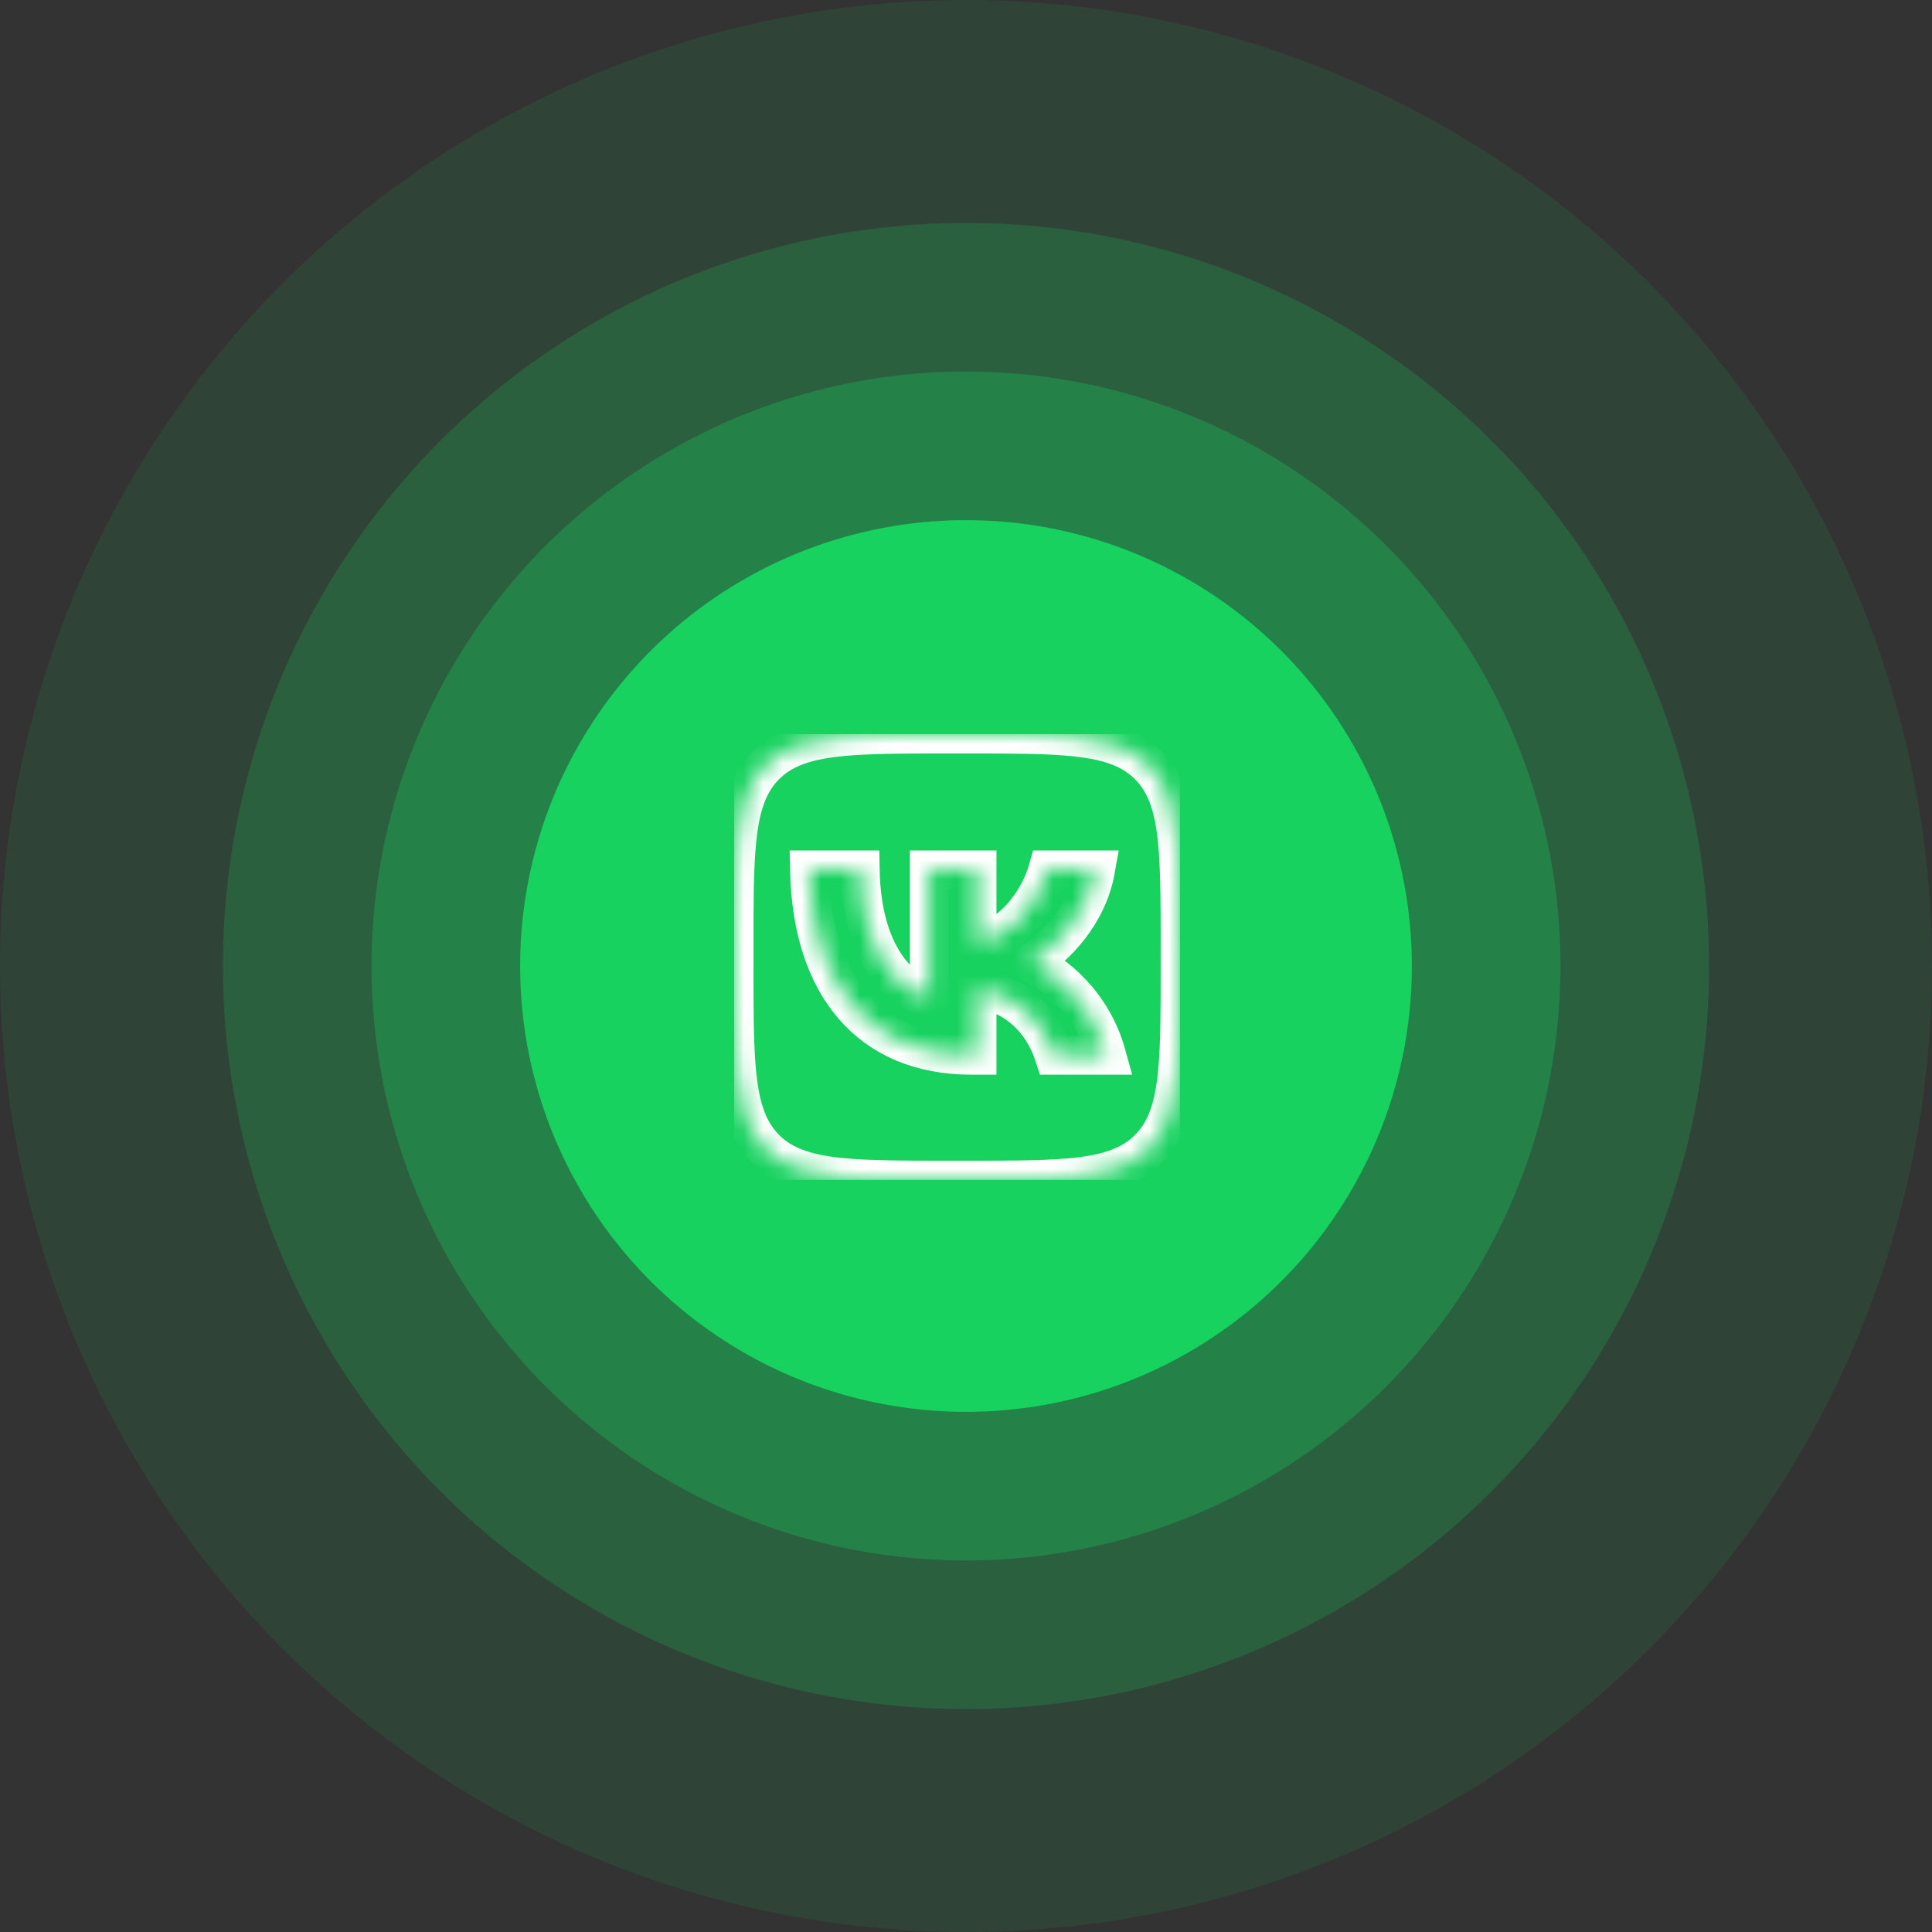
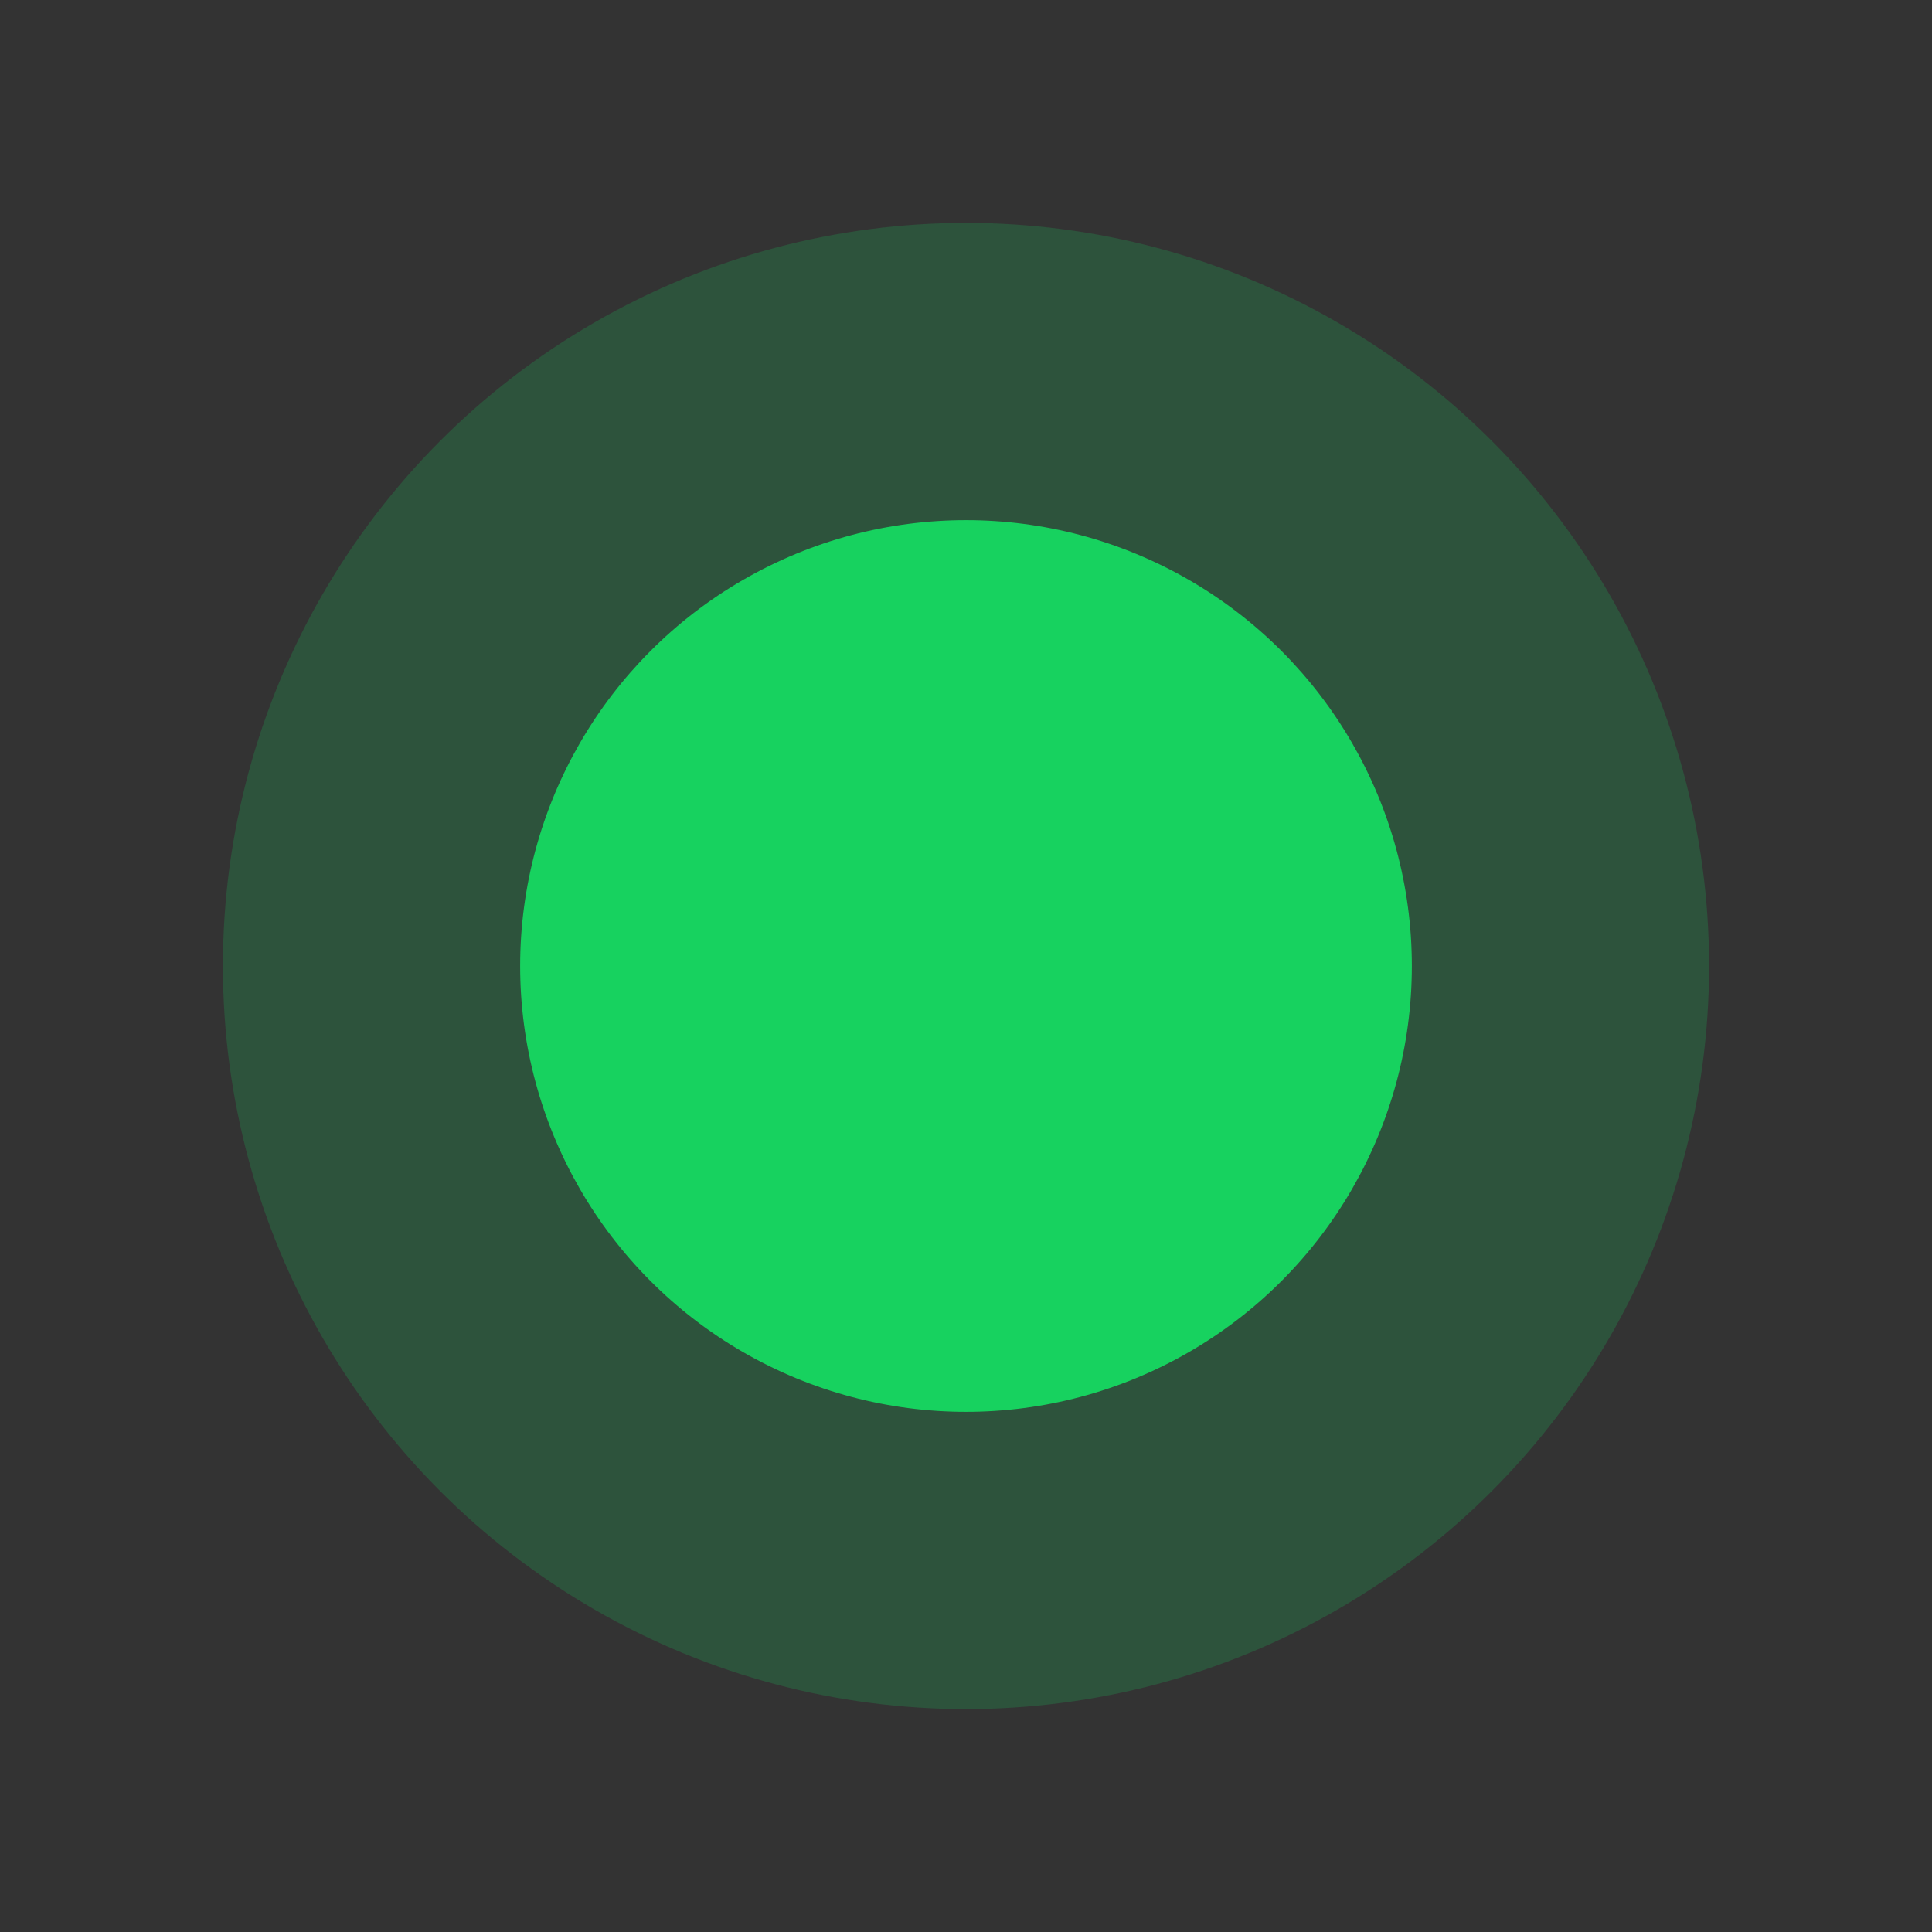
<svg xmlns="http://www.w3.org/2000/svg" width="100" height="100" viewBox="0 0 100 100" fill="none">
  <rect x="0" y="0" width="100" height="100" fill="#333333" stroke="none" />
  <circle cx="50" cy="50" r="23.077" fill="#18D25F" />
-   <circle opacity="0.3" cx="50" cy="50" r="30.769" fill="#18D25F" />
  <circle opacity="0.2" cx="50" cy="50" r="38.462" fill="#18D25F" />
-   <circle opacity="0.1" cx="50" cy="50" r="50" fill="#18D25F" />
  <g clip-path="url(#clip0_45_301)">
    <mask id="path-5-inside-1_45_301" fill="white">
-       <path d="M47.124 38.004L47.825 38.001H51.252L51.954 38.004L52.833 38.014L53.249 38.02L53.651 38.031L54.038 38.044L54.411 38.06L54.771 38.08L55.117 38.104L55.449 38.133L55.769 38.165C57.442 38.353 58.589 38.757 59.455 39.622C60.32 40.488 60.724 41.634 60.913 43.308L60.945 43.628L60.973 43.961L60.997 44.307L61.016 44.666L61.04 45.231L61.052 45.625L61.064 46.245L61.073 47.124L61.077 48.067L61.076 51.252L61.073 51.954L61.063 52.833L61.057 53.249L61.046 53.651L61.033 54.039L61.017 54.412L60.997 54.771L60.973 55.118L60.944 55.449L60.913 55.77C60.724 57.443 60.32 58.59 59.455 59.455C58.589 60.321 57.443 60.724 55.769 60.913L55.449 60.946L55.116 60.973L54.77 60.997L54.411 61.017L53.846 61.041L53.452 61.052L52.833 61.065L51.953 61.073L51.011 61.077L47.825 61.076L47.123 61.073L46.244 61.064L45.828 61.057L45.426 61.046L45.038 61.033L44.665 61.018L44.306 60.997L43.96 60.973L43.628 60.944L43.308 60.913C41.635 60.724 40.487 60.321 39.622 59.455C38.757 58.59 38.353 57.444 38.164 55.77L38.132 55.449L38.104 55.117L38.08 54.77L38.061 54.412L38.036 53.846L38.025 53.452L38.013 52.833L38.004 51.953L38 51.011L38.001 47.825L38.004 47.123L38.014 46.245L38.02 45.828L38.031 45.426L38.044 45.039L38.06 44.666L38.08 44.306L38.104 43.96L38.133 43.628L38.164 43.308C38.353 41.635 38.757 40.488 39.622 39.622C40.487 38.757 41.634 38.353 43.308 38.165L43.628 38.132L43.961 38.104L44.307 38.08L44.665 38.061L45.231 38.037L45.625 38.025L46.244 38.013L47.124 38.004ZM44.529 45.02H41.894C42.019 51.02 45.019 54.625 50.279 54.625H50.577V51.193C52.51 51.385 53.971 52.798 54.558 54.625H57.288C56.538 51.895 54.567 50.385 53.337 49.808C54.567 49.096 56.298 47.366 56.712 45.02H54.231C53.692 46.923 52.096 48.654 50.577 48.818V45.02H48.096V51.673C46.558 51.289 44.615 49.423 44.529 45.02Z" />
+       <path d="M47.124 38.004L47.825 38.001H51.252L51.954 38.004L52.833 38.014L53.249 38.02L53.651 38.031L54.038 38.044L54.411 38.06L54.771 38.08L55.117 38.104L55.449 38.133L55.769 38.165C57.442 38.353 58.589 38.757 59.455 39.622C60.32 40.488 60.724 41.634 60.913 43.308L60.945 43.628L60.973 43.961L60.997 44.307L61.016 44.666L61.04 45.231L61.052 45.625L61.064 46.245L61.073 47.124L61.077 48.067L61.076 51.252L61.073 51.954L61.063 52.833L61.057 53.249L61.046 53.651L61.033 54.039L61.017 54.412L60.997 54.771L60.973 55.118L60.944 55.449L60.913 55.77C60.724 57.443 60.32 58.59 59.455 59.455C58.589 60.321 57.443 60.724 55.769 60.913L55.449 60.946L55.116 60.973L54.77 60.997L54.411 61.017L53.846 61.041L53.452 61.052L52.833 61.065L51.953 61.073L51.011 61.077L47.825 61.076L47.123 61.073L46.244 61.064L45.828 61.057L45.426 61.046L45.038 61.033L44.665 61.018L44.306 60.997L43.96 60.973L43.628 60.944L43.308 60.913C41.635 60.724 40.487 60.321 39.622 59.455C38.757 58.59 38.353 57.444 38.164 55.77L38.104 55.117L38.08 54.77L38.061 54.412L38.036 53.846L38.025 53.452L38.013 52.833L38.004 51.953L38 51.011L38.001 47.825L38.004 47.123L38.014 46.245L38.02 45.828L38.031 45.426L38.044 45.039L38.06 44.666L38.08 44.306L38.104 43.96L38.133 43.628L38.164 43.308C38.353 41.635 38.757 40.488 39.622 39.622C40.487 38.757 41.634 38.353 43.308 38.165L43.628 38.132L43.961 38.104L44.307 38.08L44.665 38.061L45.231 38.037L45.625 38.025L46.244 38.013L47.124 38.004ZM44.529 45.02H41.894C42.019 51.02 45.019 54.625 50.279 54.625H50.577V51.193C52.51 51.385 53.971 52.798 54.558 54.625H57.288C56.538 51.895 54.567 50.385 53.337 49.808C54.567 49.096 56.298 47.366 56.712 45.02H54.231C53.692 46.923 52.096 48.654 50.577 48.818V45.02H48.096V51.673C46.558 51.289 44.615 49.423 44.529 45.02Z" />
    </mask>
    <path d="M47.124 38.004L47.825 38.001H51.252L51.954 38.004L52.833 38.014L53.249 38.02L53.651 38.031L54.038 38.044L54.411 38.06L54.771 38.08L55.117 38.104L55.449 38.133L55.769 38.165C57.442 38.353 58.589 38.757 59.455 39.622C60.32 40.488 60.724 41.634 60.913 43.308L60.945 43.628L60.973 43.961L60.997 44.307L61.016 44.666L61.04 45.231L61.052 45.625L61.064 46.245L61.073 47.124L61.077 48.067L61.076 51.252L61.073 51.954L61.063 52.833L61.057 53.249L61.046 53.651L61.033 54.039L61.017 54.412L60.997 54.771L60.973 55.118L60.944 55.449L60.913 55.77C60.724 57.443 60.32 58.59 59.455 59.455C58.589 60.321 57.443 60.724 55.769 60.913L55.449 60.946L55.116 60.973L54.77 60.997L54.411 61.017L53.846 61.041L53.452 61.052L52.833 61.065L51.953 61.073L51.011 61.077L47.825 61.076L47.123 61.073L46.244 61.064L45.828 61.057L45.426 61.046L45.038 61.033L44.665 61.018L44.306 60.997L43.96 60.973L43.628 60.944L43.308 60.913C41.635 60.724 40.487 60.321 39.622 59.455C38.757 58.59 38.353 57.444 38.164 55.77L38.132 55.449L38.104 55.117L38.08 54.77L38.061 54.412L38.036 53.846L38.025 53.452L38.013 52.833L38.004 51.953L38 51.011L38.001 47.825L38.004 47.123L38.014 46.245L38.02 45.828L38.031 45.426L38.044 45.039L38.06 44.666L38.08 44.306L38.104 43.96L38.133 43.628L38.164 43.308C38.353 41.635 38.757 40.488 39.622 39.622C40.487 38.757 41.634 38.353 43.308 38.165L43.628 38.132L43.961 38.104L44.307 38.08L44.665 38.061L45.231 38.037L45.625 38.025L46.244 38.013L47.124 38.004ZM44.529 45.02H41.894C42.019 51.02 45.019 54.625 50.279 54.625H50.577V51.193C52.51 51.385 53.971 52.798 54.558 54.625H57.288C56.538 51.895 54.567 50.385 53.337 49.808C54.567 49.096 56.298 47.366 56.712 45.02H54.231C53.692 46.923 52.096 48.654 50.577 48.818V45.02H48.096V51.673C46.558 51.289 44.615 49.423 44.529 45.02Z" stroke="white" stroke-width="2" mask="url(#path-5-inside-1_45_301)" />
  </g>
  <defs>
    <clipPath id="clip0_45_301">
-       <rect width="23.077" height="23.077" fill="white" transform="translate(38 38)" />
-     </clipPath>
+       </clipPath>
  </defs>
</svg>